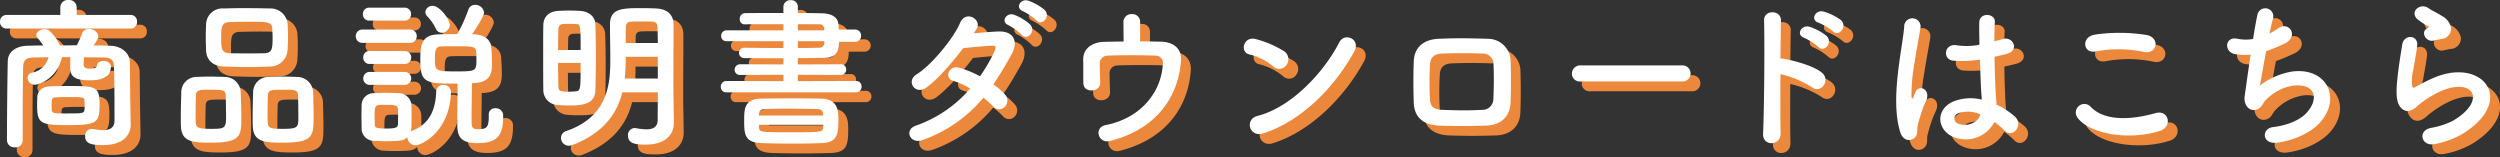
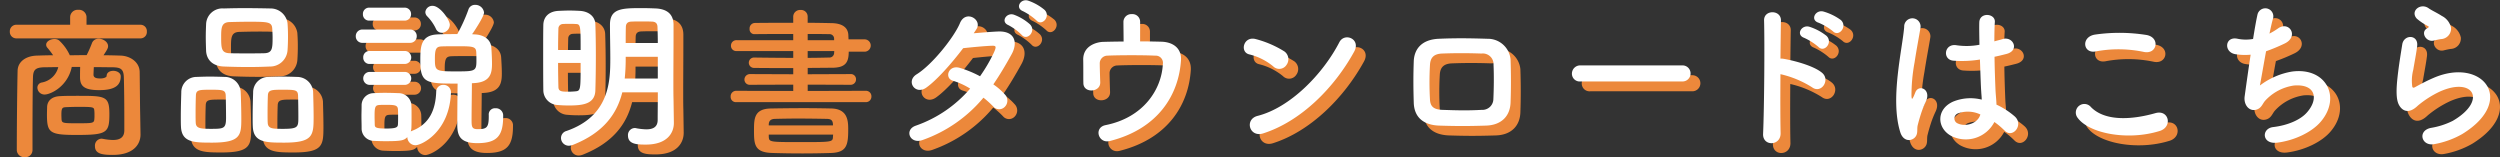
<svg xmlns="http://www.w3.org/2000/svg" width="509" height="32" viewBox="0 0 509 32">
  <rect x="0" y="0" width="509" height="32" fill="#333333" stroke="none" />
  <defs>
    <style>
      .cls-1 {
        fill: #ec883b;
      }

      .cls-2 {
        fill: #fff;
      }
    </style>
  </defs>
  <g id="レイヤー_2" data-name="レイヤー 2">
    <g id="情報">
      <g>
        <g>
          <path class="cls-1" d="M3.353,7.815A1.324,1.324,0,0,1,2,6.427,1.324,1.324,0,0,1,3.353,5.039H14.281V3.486A1.518,1.518,0,0,1,15.932,2a1.528,1.528,0,0,1,1.684,1.486V5.039H28.609A1.291,1.291,0,0,1,29.9,6.427a1.291,1.291,0,0,1-1.288,1.388ZM28.609,27.342v.065c0,1.884-1.32,4.131-5.645,4.131-2.047,0-3.631-.166-3.631-1.785a1.4,1.4,0,0,1,1.353-1.52c.066,0,.165.033.264.033A11.447,11.447,0,0,0,23,28.5c1.288,0,2.278-.43,2.311-1.884V24.136c0-2.841-.033-6.574-.1-8.49-.066-1.619-.693-1.918-2.278-1.95-1.288,0-2.542-.033-3.83-.033-.033.661-.066,1.387-.066,1.552,0,.694.76.761,1.387.761.859,0,1.287-.3,1.287-.5,0-.727.661-1.057,1.354-1.057.727,0,1.519.4,1.519,1.123,0,1.85-1.222,2.808-4.391,2.808-3.07,0-3.9-.826-3.9-2.643v-.132c0-.165,0-1.123.033-1.949H14.612c-.826,4-4.325,5.617-5.514,5.617a1.44,1.44,0,0,1-1.486-1.388A1.071,1.071,0,0,1,8.5,16.8a4.212,4.212,0,0,0,3.367-3.138c-.924,0-1.849.033-2.773.033-1.849.032-2.311.5-2.377,1.95-.1,3.2-.1,10.175-.1,14.934A1.447,1.447,0,0,1,5.038,32a1.5,1.5,0,0,1-1.619-1.42c0-4.362.067-11.83.165-16.157.034-1.818,1.618-3.073,4.061-3.106,1.024-.034,2.113-.066,3.17-.066A17.419,17.419,0,0,0,9.626,9.7.908.908,0,0,1,9.4,9.1c0-.661.858-1.156,1.684-1.156A1.509,1.509,0,0,1,12,8.211a9.258,9.258,0,0,1,2.212,3.04c1.156,0,2.278-.033,3.434-.033A23.17,23.17,0,0,0,18.7,8.839a1.405,1.405,0,0,1,1.387-.959c.924,0,1.915.661,1.915,1.521,0,.4-.165.694-.925,1.85,1.123,0,2.278.032,3.4.066,1.981.033,3.929,1.288,3.961,3.337.033,2.214.067,7.236.1,8.425Zm-13.04.132c-5.447,0-6.009-.43-6.009-4.131,0-.627.033-1.255.033-1.585.066-1.322,1.056-2.115,2.608-2.181,1.057-.066,2.345-.066,3.6-.066,5.678,0,6.471.033,6.471,3.734C22.271,27.077,21.743,27.474,15.569,27.474Zm.264-2.379c2.872,0,3.3,0,3.367-.76a6.5,6.5,0,0,0,.034-.925,6.74,6.74,0,0,0-.034-.925c-.066-.694-.231-.727-3.3-.727-.925,0-1.849.033-2.542.066-.759.032-.858.33-.858,1.619,0,.4.032.76.032.925C12.631,25.062,12.862,25.1,15.833,25.1Z" />
          <path class="cls-1" d="M45.118,31.042c-3.631,0-6.14-.033-6.273-3.271-.033-.562-.033-1.255-.033-1.983,0-1.784.066-3.865.1-5.022a3.1,3.1,0,0,1,3.1-3.106c.924-.033,1.816-.065,2.674-.065,1.023,0,2.014.032,3.037.065A3.252,3.252,0,0,1,51,20.634c.066,1.355.132,3.833.132,5.65C51.127,29.588,50.929,31.042,45.118,31.042Zm2.839-9.648c-.066-1.09-.66-1.123-3.07-1.123-2.344,0-2.938.033-3,1.123-.033.727-.066,2.246-.066,3.568,0,.826,0,1.587.033,2.049.065,1.09.858,1.222,3.1,1.222,2.674,0,3.07-.065,3.07-2.313C48.023,24.533,47.99,22.352,47.957,21.394Zm8.98-5.848c-1.419.066-2.872.1-4.325.1-1.65,0-3.334-.034-4.985-.1-2.377-.066-3.565-1.421-3.665-3.172-.032-.925-.066-1.916-.066-2.841s.034-1.851.066-2.611a3.325,3.325,0,0,1,3.6-3.2c1.222-.034,2.674-.067,4.16-.067,1.783,0,3.665.033,5.381.067a3.481,3.481,0,0,1,3.434,2.974c.066.826.1,1.75.1,2.675,0,1.058-.033,2.082-.1,2.941A3.556,3.556,0,0,1,56.937,15.546ZM57.5,9.632c0-.595-.034-1.19-.067-1.752-.066-1.42-.825-1.453-4.82-1.453-1.287,0-2.608.033-3.9.066-1.651.067-1.684,1.189-1.684,3.139,0,2.312.1,3.138,1.716,3.205,1.156.033,2.378.033,3.566.033s2.41,0,3.533-.033C57.432,12.77,57.5,11.879,57.5,9.632Zm2.31,21.41c-3.7,0-6.206-.033-6.338-3.271-.033-.562-.033-1.255-.033-1.983,0-1.784.066-3.865.1-5.022a3.116,3.116,0,0,1,3.169-3.106c.958-.033,1.849-.065,2.707-.065,1.024,0,2.014.032,3.038.065a3.283,3.283,0,0,1,3.3,2.974c.033,1.222.1,3.437.1,5.187C65.851,29.588,65.752,31.042,59.809,31.042Zm2.873-9.648c-.066-1.09-.595-1.123-3.07-1.123-2.246,0-3.005,0-3.071,1.123-.033.727-.066,2.246-.066,3.568,0,.826,0,1.587.033,2.049.066,1.222,1.023,1.222,3.136,1.222,3.038,0,3.1-.363,3.1-2.313C62.748,24.533,62.715,22.352,62.682,21.394Z" />
          <path class="cls-1" d="M75.856,10.722a1.317,1.317,0,0,1-1.42-1.355,1.334,1.334,0,0,1,1.42-1.355H85.43a1.317,1.317,0,0,1,1.419,1.355,1.334,1.334,0,0,1-1.419,1.355Zm9.97,17.941c3.632-1.355,4.853-4.328,4.986-7.963a1.392,1.392,0,0,1,1.452-1.421,1.5,1.5,0,0,1,1.552,1.52v.1c-.33,8.063-6.042,10.673-7.23,10.673a1.676,1.676,0,0,1-1.651-1.652c-.661.627-1.024.826-4.424.826-.892,0-1.783-.033-2.443-.067a2.518,2.518,0,0,1-2.444-2.61c0-.859-.032-1.619-.032-2.378s.032-1.487.032-2.214a2.459,2.459,0,0,1,2.411-2.511c.627-.034,1.452-.067,2.278-.067.99,0,2.047.033,2.806.067A2.621,2.621,0,0,1,85.76,23.31c.033.761.033,1.587.033,2.413,0,.793,0,1.585-.033,2.313a2.581,2.581,0,0,1-.132.726ZM77.209,6.2a1.263,1.263,0,0,1-1.32-1.322,1.263,1.263,0,0,1,1.32-1.322H84.34a1.291,1.291,0,0,1,1.354,1.322A1.291,1.291,0,0,1,84.34,6.2Zm.066,8.822a1.322,1.322,0,0,1,0-2.644h7.131a1.322,1.322,0,1,1,0,2.644Zm0,4.261a1.321,1.321,0,0,1,0-2.642h7.131a1.321,1.321,0,1,1,0,2.642Zm5.778,6.509c0-.529,0-1.09-.033-1.552-.066-.826-.66-.893-2.377-.893-.528,0-1.09,0-1.453.033-.891.067-.924.628-.924,2.412,0,.529.033,1.09.033,1.587.033.5.066.793,2.278.793,2.047,0,2.41-.232,2.443-.826C83.053,26.878,83.053,26.35,83.053,25.788Zm18.455-.429a1.253,1.253,0,0,1,1.353-1.322,1.479,1.479,0,0,1,1.585,1.355v.231c0,3.965-1.155,5.518-5.282,5.518-3.4,0-4.061-1.421-4.061-3.734,0-1.156.033-6.409.066-8.392-6.239,0-7.593,0-7.593-4.559,0-2.842,0-5.287,3.467-5.452,1.254-.066,2.674-.066,4.06-.066a33.607,33.607,0,0,0,2.245-4.923A1.384,1.384,0,0,1,98.735,2.99a1.771,1.771,0,0,1,1.816,1.554c0,.726-1.519,3.072-2.411,4.427l.5.033c1.881.066,3.334,1.057,3.4,2.743.066.958.132,2.213.132,3.2,0,1.883-.264,3.734-3.532,3.966-.166,0-.363.032-.562.032,0,1.719-.066,5.584-.066,7.4,0,1.421.034,1.95,1.222,1.95,1.816,0,2.278-.264,2.278-2.577v-.364ZM91.934,8.673a1.316,1.316,0,0,1-1.189-.825A9.275,9.275,0,0,0,88.93,5.27a1.263,1.263,0,0,1-.331-.826,1.427,1.427,0,0,1,1.486-1.255c1.519,0,3.5,2.874,3.5,3.865A1.692,1.692,0,0,1,91.934,8.673Zm7.032,3.932c-.066-1.156-.759-1.189-3.8-1.189-1.155,0-2.311,0-3.2.033-1.09.033-1.42.4-1.42,2.445,0,2.544.066,2.643,4.292,2.643,3.8,0,4.16-.033,4.16-2.081C99,13.861,99,13.167,98.966,12.605Z" />
          <path class="cls-1" d="M117.805,23.476q-1.188,0-2.278-.1a3.023,3.023,0,0,1-2.905-3.039c-.033-2.28-.033-5.155-.033-7.864,0-1.982,0-3.865.033-5.386.033-1.652,1.122-2.775,3.1-2.874.726-.033,1.486-.066,2.212-.066.76,0,1.486.033,2.113.066,1.882.1,3.136,1.19,3.169,2.743.066,1.883.1,4.1.1,6.31,0,2.545-.034,5.055-.1,7.1C123.153,23.178,120.71,23.476,117.805,23.476Zm2.41-11.3c0-4.857,0-5.286-.99-5.286-.363-.033-.859-.033-1.321-.033s-.924,0-1.288.033a.922.922,0,0,0-.924.925c-.033,1.156-.066,2.709-.066,4.361Zm-4.589,2.643c0,1.818.033,3.535.066,4.857,0,.992.727.992,2.146.992.429,0,.891-.034,1.287-.067,1.09-.1,1.09-.232,1.09-5.782ZM139.2,26.978v.066c0,1.95-1.287,4.394-5.711,4.394-1.816,0-3.632-.066-3.632-1.85a1.419,1.419,0,0,1,1.354-1.52.914.914,0,0,1,.3.033,12.148,12.148,0,0,0,2.08.232c1.32,0,2.311-.43,2.311-1.917,0-1.651.033-3.6.033-5.617H128.7c-1.09,4.362-3.8,8.227-10.07,10.705a2.588,2.588,0,0,1-.792.166,1.592,1.592,0,0,1-1.618-1.586,1.494,1.494,0,0,1,1.123-1.421c8.749-3.04,8.914-10.11,8.914-14.736,0-2.345-.067-4.593-.067-6.938,0-3.271,2.444-3.338,6.472-3.338.957,0,1.947.033,2.806.067,2.245.1,3.632,1.09,3.664,3.271V9.334c0,3.106-.032,6.41-.032,9.351,0,1.288,0,2.511.032,3.635ZM135.93,13.563h-6.537v.529a38.079,38.079,0,0,1-.2,3.9h6.735Zm0-2.808c0-1.189-.033-2.313-.066-3.3-.033-.759-.462-1.058-1.222-1.058-.561-.032-1.287-.032-1.98-.032-.727,0-1.42,0-2.014.032-.76,0-1.189.3-1.222,1.058-.033,1.123-.033,2.213-.033,3.3Z" />
          <path class="cls-1" d="M149.85,20.8a1.064,1.064,0,0,1-1.089-1.123,1.121,1.121,0,0,1,1.089-1.19l11.654.034V17.231l-8.781.033a1.069,1.069,0,0,1-1.156-1.057,1.121,1.121,0,0,1,1.156-1.124l8.781.034V13.861c-2.641,0-5.315,0-7.989-.033a1.057,1.057,0,1,1,0-2.114h.033c2.476.033,5.216.065,7.956.065V10.392H149.983a1.057,1.057,0,0,1-1.156-1.09,1.1,1.1,0,0,1,1.156-1.123H161.5V6.922c-2.872,0-5.777,0-7.956.034h-.033a.985.985,0,0,1-.892-1.091,1.1,1.1,0,0,1,1.057-1.189c2.377-.034,5.084-.034,7.824-.034V3.354a1.383,1.383,0,0,1,1.486-1.322,1.334,1.334,0,0,1,1.453,1.322V4.642c1.683,0,3.334.034,4.853.067,2.113.033,3.367.826,3.433,2.445,0,.264.033.561.033.858h3.269a1.256,1.256,0,1,1,0,2.512H172.8c0,2.28-.726,3.271-3.466,3.271-1.618,0-3.236.033-4.886.033v1.289l8.715-.034a1.04,1.04,0,0,1,1.123,1.057,1.092,1.092,0,0,1-1.123,1.124l-8.715-.033V18.52l11.819-.034a1.109,1.109,0,0,1,1.155,1.157,1.125,1.125,0,0,1-1.155,1.156ZM163.386,31.24c-2.146,0-4.225-.033-6.272-.1-3.533-.132-3.6-1.784-3.6-4.625,0-2.347.033-4.395,3.5-4.428,1.849-.033,4.325-.066,6.735-.066,2.014,0,4,.033,5.547.066,3.367.1,3.4,2.643,3.4,4.3,0,3.138-.3,4.625-3.433,4.757C167.249,31.207,165.3,31.24,163.386,31.24Zm6.207-5.947c-.066-.793-.363-1.057-1.222-1.09-1.815-.034-3.928-.067-5.975-.067-1.651,0-3.269.033-4.622.067-.925.033-1.222.462-1.255,1.123v.2h13.074Zm.033,2.114H156.519v.4c.066,1.123.132,1.123,6.405,1.123,6.6,0,6.636,0,6.669-1.156Zm.2-19.559a.923.923,0,0,0-1.023-.892c-1.255-.034-2.774-.034-4.358-.034V8.179h5.381Zm.033,2.544h-5.414v1.387c1.485,0,2.938-.032,4.358-.065a.949.949,0,0,0,1.023-.925Z" />
          <path class="cls-1" d="M189.914,30.48c-2.641,1.024-3.928-2.082-1.419-2.908a25.7,25.7,0,0,0,11.026-7.532,14.412,14.412,0,0,0-3.466-1.587c-1.849-.5-.99-3.3,1.32-2.642a21.77,21.77,0,0,1,4.16,1.717,32.338,32.338,0,0,0,2.773-4.724c.628-1.355.5-1.521-.362-1.487-1.321.033-4.722.363-5.844.495-2.311,3.04-5.349,6.509-7.56,8.063-2.212,1.519-4.16-1.355-1.915-2.744,3.2-1.981,7.626-7.565,8.815-10.407,1.155-2.808,4.556-.76,3.4,1.156q-.248.4-.594.893c1.617-.132,3.433-.3,5.018-.364,3.4-.1,4,2.28,2.707,4.626-1.221,2.214-2.443,4.263-3.73,6.146a12.51,12.51,0,0,1,2.377,2.081,1.792,1.792,0,0,1-.066,2.511,1.585,1.585,0,0,1-2.345-.1,18.8,18.8,0,0,0-1.98-1.784A28.4,28.4,0,0,1,189.914,30.48Zm17.4-23.359c-1.684-.694-.363-2.677,1.155-2.115a10.215,10.215,0,0,1,3.269,1.983c1.287,1.387-.628,3.4-1.717,2.114A11.652,11.652,0,0,0,207.313,7.121Zm2.971-2.841c-1.684-.661-.5-2.644,1.057-2.148a10.524,10.524,0,0,1,3.334,1.883c1.32,1.322-.528,3.4-1.651,2.148A12.2,12.2,0,0,0,210.284,4.28Z" />
          <path class="cls-1" d="M234.126,10.425c1.551,0,3.037.033,4.325.066,2.376.066,4.126,1.321,4,3.733-.43,7.038-4.623,14.009-14.494,16.488-2.344.594-3.334-2.743-.859-3.238,7.759-1.554,11.39-7.3,11.655-12.391a1.47,1.47,0,0,0-1.552-1.751c-2.707-.131-7.825-.1-9.772,0a1.571,1.571,0,0,0-1.519,1.653c0,.792.066,2.807.1,3.8.033,2.049-3.4,2.246-3.433.165-.033-.958,0-3.106-.033-4.758-.067-2.908,2.773-3.634,4.061-3.667s2.706-.066,4.159-.066c0-1.289-.033-3.139-.033-3.965a1.6,1.6,0,0,1,1.717-1.619,1.561,1.561,0,0,1,1.684,1.553Z" />
          <path class="cls-1" d="M261.226,15.513a12.16,12.16,0,0,0-4.886-2.444c-1.981-.464-1.156-3.8,1.353-3.107a20.956,20.956,0,0,1,5.811,2.511,1.955,1.955,0,0,1,.429,2.742A1.747,1.747,0,0,1,261.226,15.513Zm-2.047,13.645c-2.806.893-3.863-2.874-1.122-3.568,6.635-1.685,13.3-8.524,16.639-15,1.056-2.049,4.457-.661,3,1.95C273.606,19.973,266.772,26.746,259.179,29.158Z" />
          <path class="cls-1" d="M304.566,27.572c-4.094.133-6.372.1-9.575,0-3.367-.132-5.051-1.849-5.15-4.625-.1-3.271-.1-5.649,0-8.491.1-2.445,1.585-4.395,5.051-4.56,3.7-.165,6.768-.1,9.971,0a4.639,4.639,0,0,1,4.688,4.2c.1,3.007.1,5.948,0,8.789C309.451,25.656,307.669,27.474,304.566,27.572Zm1.518-12.357a2.19,2.19,0,0,0-2.443-2.313c-2.839-.1-5.447-.1-8.022,0-1.849.067-2.411.992-2.477,2.347a61.867,61.867,0,0,0,0,6.971c.066,1.454.727,2.081,2.543,2.148,3,.1,4.985.165,7.989,0a2.234,2.234,0,0,0,2.377-2.214C306.15,19.973,306.183,17.43,306.084,15.215Z" />
          <path class="cls-1" d="M323.792,18.586A1.591,1.591,0,0,1,322.042,17a1.684,1.684,0,0,1,1.75-1.685h20.732a1.636,1.636,0,1,1,0,3.271Z" />
          <path class="cls-1" d="M364.533,29.093c.066,2.675-3.7,2.775-3.566.132.232-5.353.331-18.3.2-23.062-.067-2.247,3.5-2.214,3.433.033-.033,1.619-.066,4.493-.1,7.731a3.394,3.394,0,0,1,.561.033c1.85.3,6.141,1.355,7.924,2.874,1.717,1.454-.166,4.329-2.047,2.941A20.478,20.478,0,0,0,364.5,17.1C364.467,21.659,364.467,26.416,364.533,29.093ZM369.32,9.7c-1.75-.628-.528-2.742,1.09-2.247A11,11,0,0,1,373.876,9.3c1.387,1.354-.463,3.5-1.65,2.246A12.461,12.461,0,0,0,369.32,9.7Zm2.939-3.073c-1.783-.562-.628-2.709.989-2.28a11.321,11.321,0,0,1,3.534,1.718c1.452,1.289-.364,3.536-1.585,2.313A11.962,11.962,0,0,0,372.259,6.625Z" />
          <path class="cls-1" d="M388.9,28.927c-1.057-3.337-.957-7.6-.528-11.6s1.155-7.7,1.321-9.846a1.671,1.671,0,1,1,3.333.066c-.23,1.487-.792,4.361-1.221,7.17a36.736,36.736,0,0,0-.627,6.906c.066.594.1.694.429.033.1-.2.33-.793.4-.959.759-1.586,3.267-.463,2.079,2.016a20.081,20.081,0,0,0-1.023,2.61c-.264.826-.462,1.552-.594,2.081-.265.926.165,1.851-.661,2.644C390.949,30.843,389.463,30.712,388.9,28.927Zm10.267.694c-2.872-1.652-2.937-5.418.5-6.939a9.386,9.386,0,0,1,5.811-.4c0-.528-.066-1.024-.1-1.652-.1-1.355-.165-3.9-.264-6.509a22.751,22.751,0,0,1-5.415.232c-2.278-.2-1.881-3.568.661-3.139a13.869,13.869,0,0,0,4.655-.1c-.033-1.85-.066-3.536-.033-4.559.066-2.148,3.3-1.851,3.169-.067-.065.925-.1,2.313-.1,3.932.561-.165,1.156-.3,1.684-.463,2.146-.66,3.566,2.346.726,3.04-.792.2-1.584.4-2.376.561.032,2.577.132,5.155.2,6.774.033.826.165,1.916.2,2.973a15.729,15.729,0,0,1,3.731,2.413c1.882,1.717-.462,4.592-2.113,2.841a15.22,15.22,0,0,0-2.047-1.718A6.554,6.554,0,0,1,399.169,29.621Zm6.009-4.328a5.951,5.951,0,0,0-4.556-.2,1.1,1.1,0,0,0-.2,1.949c1.585.892,4.259.2,4.787-1.751Z" />
          <path class="cls-1" d="M424.982,25.953a1.741,1.741,0,0,1,2.741-2.146c2.806,2.874,8.154,2.642,13.14,1.222,2.74-.76,3.532,2.808.857,3.634C435.184,30.712,427.26,29.158,424.982,25.953Zm3.7-13.48c-2.608.5-3.038-3.006-.1-3.436a34.969,34.969,0,0,1,10.532.1c2.772.594,2.047,4-.628,3.435A25.09,25.09,0,0,0,428.68,12.473Z" />
          <path class="cls-1" d="M462.113,19.411a14.84,14.84,0,0,1,6.536-2.841c6.934-.924,10.069,5.188,5.91,10.144-1.816,2.18-5.348,3.866-8.88,4.328-3.17.429-3.335-2.874-.859-3.172,2.839-.331,5.513-1.421,6.867-2.973,2.41-2.71,1.848-5.848-2.641-5.486a9.892,9.892,0,0,0-5.811,3.041c-.594.627-.76,1.585-1.882,1.883-1.452.4-2.575-1.025-2.343-2.709.263-1.884.725-5.254,1.221-8.492a12.325,12.325,0,0,1-3.1-.1c-2.443-.4-2.178-3.733.462-3.139a8.258,8.258,0,0,0,3.137.033c.33-2.114.66-3.932.892-4.956a1.634,1.634,0,1,1,3.169.793c-.231.76-.462,1.85-.726,3.073a13.693,13.693,0,0,0,1.749-1.057c2.278-1.619,4.358,1.685,1.288,3.105a37.887,37.887,0,0,1-3.731,1.553C462.839,15.348,462.344,18.256,462.113,19.411Z" />
          <path class="cls-1" d="M497.663,31.339c-2.673.529-3.532-2.742-.725-3.3a15.5,15.5,0,0,0,4.424-1.422c3.631-2.114,4.621-4.394,3.928-5.716s-3.1-1.817-6.6-.23a20.893,20.893,0,0,0-4.424,2.84c-1.948,1.884-3.268.959-3.862-.2s-.529-3.2-.264-5.616.692-4.956.957-6.641c.33-2.115,3.334-2.049,3.037.33-.165,1.387-.528,3.238-.792,4.824a8.686,8.686,0,0,0-.2,3.436c.1.264.263.264.561.1.661-.363,2.212-1.222,3.764-1.883,9.97-4.328,17,4.593,5.844,11.432A17.882,17.882,0,0,1,497.663,31.339Zm-.131-21.079c-1.585.4-2.774-1.719-1.387-2.478.166-.1.5-.264.264-.43A11.607,11.607,0,0,1,494.065,5.8c-1.42-1.552.76-3.3,2.411-2.115.594.43,1.716.926,2.673,1.554a3.529,3.529,0,0,1,1.883,2.412,2.15,2.15,0,0,1-2.081,2.312C498.522,10.028,498.06,10.128,497.532,10.26Z" />
        </g>
        <g>
-           <path class="cls-2" d="M1.353,5.815A1.324,1.324,0,0,1,0,4.427,1.324,1.324,0,0,1,1.353,3.039H12.281V1.486A1.518,1.518,0,0,1,13.932,0a1.528,1.528,0,0,1,1.684,1.486V3.039H26.609A1.291,1.291,0,0,1,27.9,4.427a1.291,1.291,0,0,1-1.288,1.388ZM26.609,25.342v.065c0,1.884-1.32,4.131-5.645,4.131-2.047,0-3.631-.166-3.631-1.785a1.4,1.4,0,0,1,1.353-1.52c.066,0,.165.033.264.033A11.447,11.447,0,0,0,21,26.5c1.288,0,2.278-.43,2.311-1.884V22.136c0-2.841-.033-6.574-.1-8.49-.066-1.619-.693-1.918-2.278-1.95-1.288,0-2.542-.033-3.83-.033-.033.661-.066,1.387-.066,1.552,0,.694.76.761,1.387.761.859,0,1.287-.3,1.287-.5,0-.727.661-1.057,1.354-1.057.727,0,1.519.4,1.519,1.123,0,1.85-1.222,2.808-4.391,2.808-3.07,0-3.9-.826-3.9-2.643v-.132c0-.165,0-1.123.033-1.949H12.612c-.826,4-4.325,5.617-5.514,5.617a1.44,1.44,0,0,1-1.486-1.388A1.071,1.071,0,0,1,6.5,14.8a4.212,4.212,0,0,0,3.367-3.138c-.924,0-1.849.033-2.773.033-1.849.032-2.311.5-2.377,1.95-.1,3.2-.1,10.175-.1,14.934A1.447,1.447,0,0,1,3.038,30a1.5,1.5,0,0,1-1.619-1.42c0-4.362.067-11.83.165-16.157C1.618,10.605,3.2,9.35,5.645,9.317c1.024-.034,2.113-.066,3.17-.066A17.419,17.419,0,0,0,7.626,7.7.908.908,0,0,1,7.4,7.1c0-.661.858-1.156,1.684-1.156A1.509,1.509,0,0,1,10,6.211a9.258,9.258,0,0,1,2.212,3.04c1.156,0,2.278-.033,3.434-.033A23.17,23.17,0,0,0,16.7,6.839a1.405,1.405,0,0,1,1.387-.959c.924,0,1.915.661,1.915,1.521,0,.4-.165.694-.925,1.85,1.123,0,2.278.032,3.4.066,1.981.033,3.929,1.288,3.961,3.337.033,2.214.067,7.236.1,8.425Zm-13.04.132c-5.447,0-6.009-.43-6.009-4.131,0-.627.033-1.255.033-1.585.066-1.322,1.056-2.115,2.608-2.181,1.057-.066,2.345-.066,3.6-.066,5.678,0,6.471.033,6.471,3.734C20.271,25.077,19.743,25.474,13.569,25.474Zm.264-2.379c2.872,0,3.3,0,3.367-.76a6.5,6.5,0,0,0,.034-.925,6.74,6.74,0,0,0-.034-.925c-.066-.694-.231-.727-3.3-.727-.925,0-1.849.033-2.542.066-.759.032-.858.33-.858,1.619,0,.4.032.76.032.925C10.631,23.062,10.862,23.1,13.833,23.1Z" />
          <path class="cls-2" d="M43.118,29.042c-3.631,0-6.14-.033-6.273-3.271-.033-.562-.033-1.255-.033-1.983,0-1.784.066-3.865.1-5.022a3.1,3.1,0,0,1,3.1-3.106c.924-.033,1.816-.065,2.674-.065,1.023,0,2.014.032,3.037.065A3.252,3.252,0,0,1,49,18.634c.066,1.355.132,3.833.132,5.65C49.127,27.588,48.929,29.042,43.118,29.042Zm2.839-9.648c-.066-1.09-.66-1.123-3.07-1.123-2.344,0-2.938.033-3,1.123-.033.727-.066,2.246-.066,3.568,0,.826,0,1.587.033,2.049.065,1.09.858,1.222,3.1,1.222,2.674,0,3.07-.065,3.07-2.313C46.023,22.533,45.99,20.352,45.957,19.394Zm8.98-5.848c-1.419.066-2.872.1-4.325.1-1.65,0-3.334-.034-4.985-.1-2.377-.066-3.565-1.421-3.665-3.172-.032-.925-.066-1.916-.066-2.841s.034-1.851.066-2.611a3.325,3.325,0,0,1,3.6-3.2c1.222-.034,2.674-.067,4.16-.067,1.783,0,3.665.033,5.381.067a3.481,3.481,0,0,1,3.434,2.974c.066.826.1,1.75.1,2.675,0,1.058-.033,2.082-.1,2.941A3.556,3.556,0,0,1,54.937,13.546ZM55.5,7.632c0-.595-.034-1.19-.067-1.752-.066-1.42-.825-1.453-4.82-1.453-1.287,0-2.608.033-3.9.066-1.651.067-1.684,1.189-1.684,3.139,0,2.312.1,3.138,1.716,3.205,1.156.033,2.378.033,3.566.033s2.41,0,3.533-.033C55.432,10.77,55.5,9.879,55.5,7.632Zm2.31,21.41c-3.7,0-6.206-.033-6.338-3.271-.033-.562-.033-1.255-.033-1.983,0-1.784.066-3.865.1-5.022a3.116,3.116,0,0,1,3.169-3.106c.958-.033,1.849-.065,2.707-.065,1.024,0,2.014.032,3.038.065a3.283,3.283,0,0,1,3.3,2.974c.033,1.222.1,3.437.1,5.187C63.851,27.588,63.752,29.042,57.809,29.042Zm2.873-9.648c-.066-1.09-.595-1.123-3.07-1.123-2.246,0-3.005,0-3.071,1.123-.033.727-.066,2.246-.066,3.568,0,.826,0,1.587.033,2.049.066,1.222,1.023,1.222,3.136,1.222,3.038,0,3.1-.363,3.1-2.313C60.748,22.533,60.715,20.352,60.682,19.394Z" />
          <path class="cls-2" d="M73.856,8.722a1.317,1.317,0,0,1-1.42-1.355,1.334,1.334,0,0,1,1.42-1.355H83.43a1.317,1.317,0,0,1,1.419,1.355A1.334,1.334,0,0,1,83.43,8.722Zm9.97,17.941c3.632-1.355,4.853-4.328,4.986-7.963a1.392,1.392,0,0,1,1.452-1.421,1.5,1.5,0,0,1,1.552,1.52v.1c-.33,8.063-6.042,10.673-7.23,10.673a1.676,1.676,0,0,1-1.651-1.652c-.661.627-1.024.826-4.424.826-.892,0-1.783-.033-2.443-.067a2.518,2.518,0,0,1-2.444-2.61c0-.859-.032-1.619-.032-2.378s.032-1.487.032-2.214a2.459,2.459,0,0,1,2.411-2.511c.627-.034,1.452-.067,2.278-.067.99,0,2.047.033,2.806.067A2.621,2.621,0,0,1,83.76,21.31c.033.761.033,1.587.033,2.413,0,.793,0,1.585-.033,2.313a2.581,2.581,0,0,1-.132.726ZM75.209,4.2a1.263,1.263,0,0,1-1.32-1.322,1.263,1.263,0,0,1,1.32-1.322H82.34a1.291,1.291,0,0,1,1.354,1.322A1.291,1.291,0,0,1,82.34,4.2Zm.066,8.822a1.263,1.263,0,0,1-1.32-1.322,1.263,1.263,0,0,1,1.32-1.322h7.131a1.322,1.322,0,1,1,0,2.644Zm0,4.261a1.321,1.321,0,0,1,0-2.642h7.131a1.321,1.321,0,1,1,0,2.642Zm5.778,6.509c0-.529,0-1.09-.033-1.552-.066-.826-.66-.893-2.377-.893-.528,0-1.09,0-1.453.033-.891.067-.924.628-.924,2.412,0,.529.033,1.09.033,1.587.033.5.066.793,2.278.793,2.047,0,2.41-.232,2.443-.826C81.053,24.878,81.053,24.35,81.053,23.788Zm18.455-.429a1.253,1.253,0,0,1,1.353-1.322,1.479,1.479,0,0,1,1.585,1.355v.231c0,3.965-1.155,5.518-5.282,5.518-3.4,0-4.061-1.421-4.061-3.734,0-1.156.033-6.409.066-8.392-6.239,0-7.593,0-7.593-4.559,0-2.842,0-5.287,3.467-5.452,1.254-.066,2.674-.066,4.06-.066a33.607,33.607,0,0,0,2.245-4.923A1.384,1.384,0,0,1,96.735.99a1.771,1.771,0,0,1,1.816,1.554c0,.726-1.519,3.072-2.411,4.427l.5.033c1.881.066,3.334,1.057,3.4,2.743.066.958.132,2.213.132,3.2,0,1.883-.264,3.734-3.532,3.966-.166,0-.363.032-.562.032,0,1.719-.066,5.584-.066,7.4,0,1.421.034,1.95,1.222,1.95,1.816,0,2.278-.264,2.278-2.577v-.364ZM89.934,6.673a1.316,1.316,0,0,1-1.189-.825A9.275,9.275,0,0,0,86.93,3.27a1.263,1.263,0,0,1-.331-.826,1.427,1.427,0,0,1,1.486-1.255c1.519,0,3.5,2.874,3.5,3.865A1.692,1.692,0,0,1,89.934,6.673Zm7.032,3.932c-.066-1.156-.759-1.189-3.8-1.189-1.155,0-2.311,0-3.2.033-1.09.033-1.42.4-1.42,2.445,0,2.544.066,2.643,4.292,2.643,3.8,0,4.16-.033,4.16-2.081C97,11.861,97,11.167,96.966,10.605Z" />
          <path class="cls-2" d="M115.805,21.476q-1.188,0-2.278-.1a3.023,3.023,0,0,1-2.905-3.039c-.033-2.28-.033-5.155-.033-7.864,0-1.982,0-3.865.033-5.386.033-1.652,1.122-2.775,3.1-2.874.726-.033,1.486-.066,2.212-.066.76,0,1.486.033,2.113.066,1.882.1,3.136,1.19,3.169,2.743.066,1.883.1,4.1.1,6.31,0,2.545-.034,5.055-.1,7.1C121.153,21.178,118.71,21.476,115.805,21.476Zm2.41-11.3c0-4.857,0-5.286-.99-5.286-.363-.033-.859-.033-1.321-.033s-.924,0-1.288.033a.922.922,0,0,0-.924.925c-.033,1.156-.066,2.709-.066,4.361Zm-4.589,2.643c0,1.818.033,3.535.066,4.857,0,.992.727.992,2.146.992.429,0,.891-.034,1.287-.067,1.09-.1,1.09-.232,1.09-5.782ZM137.2,24.978v.066c0,1.95-1.287,4.394-5.711,4.394-1.816,0-3.632-.066-3.632-1.85a1.419,1.419,0,0,1,1.354-1.52.914.914,0,0,1,.3.033,12.148,12.148,0,0,0,2.08.232c1.32,0,2.311-.43,2.311-1.917,0-1.651.033-3.6.033-5.617H126.7c-1.09,4.362-3.8,8.227-10.07,10.705a2.588,2.588,0,0,1-.792.166,1.592,1.592,0,0,1-1.618-1.586,1.494,1.494,0,0,1,1.123-1.421c8.749-3.04,8.914-10.11,8.914-14.736,0-2.345-.067-4.593-.067-6.938,0-3.271,2.444-3.338,6.472-3.338.957,0,1.947.033,2.806.067,2.245.1,3.632,1.09,3.664,3.271V7.334c0,3.106-.032,6.41-.032,9.351,0,1.288,0,2.511.032,3.635ZM133.93,11.563h-6.537v.529a38.079,38.079,0,0,1-.2,3.9h6.735Zm0-2.808c0-1.189-.033-2.313-.066-3.3-.033-.759-.462-1.058-1.222-1.058-.561-.032-1.287-.032-1.98-.032-.727,0-1.42,0-2.014.032-.76,0-1.189.3-1.222,1.058-.033,1.123-.033,2.213-.033,3.3Z" />
-           <path class="cls-2" d="M147.85,18.8a1.064,1.064,0,0,1-1.089-1.123,1.121,1.121,0,0,1,1.089-1.19l11.654.034V15.231l-8.781.033a1.069,1.069,0,0,1-1.156-1.057,1.121,1.121,0,0,1,1.156-1.124l8.781.034V11.861c-2.641,0-5.315,0-7.989-.033a1.057,1.057,0,1,1,0-2.114h.033c2.476.033,5.216.065,7.956.065V8.392H147.983a1.057,1.057,0,0,1-1.156-1.09,1.1,1.1,0,0,1,1.156-1.123H159.5V4.922c-2.872,0-5.777,0-7.956.034h-.033a.985.985,0,0,1-.892-1.091,1.1,1.1,0,0,1,1.057-1.189c2.377-.034,5.084-.034,7.824-.034V1.354A1.383,1.383,0,0,1,160.99.032a1.334,1.334,0,0,1,1.453,1.322V2.642c1.683,0,3.334.034,4.853.067,2.113.033,3.367.826,3.433,2.445,0,.264.033.561.033.858h3.269a1.222,1.222,0,0,1,1.287,1.257,1.221,1.221,0,0,1-1.287,1.255H170.8c0,2.28-.726,3.271-3.466,3.271-1.618,0-3.236.033-4.886.033v1.289l8.715-.034a1.04,1.04,0,0,1,1.123,1.057,1.092,1.092,0,0,1-1.123,1.124l-8.715-.033V16.52l11.819-.034a1.109,1.109,0,0,1,1.155,1.157,1.125,1.125,0,0,1-1.155,1.156ZM161.386,29.24c-2.146,0-4.225-.033-6.272-.1-3.533-.132-3.6-1.784-3.6-4.625,0-2.347.033-4.395,3.5-4.428,1.849-.033,4.325-.066,6.735-.066,2.014,0,4,.033,5.547.066,3.367.1,3.4,2.643,3.4,4.3,0,3.138-.3,4.625-3.433,4.757C165.249,29.207,163.3,29.24,161.386,29.24Zm6.207-5.947c-.066-.793-.363-1.057-1.222-1.09-1.815-.034-3.928-.067-5.975-.067-1.651,0-3.269.033-4.622.067-.925.033-1.222.462-1.255,1.123v.2h13.074Zm.033,2.114H154.519v.4c.066,1.123.132,1.123,6.405,1.123,6.6,0,6.636,0,6.669-1.156Zm.2-19.559a.923.923,0,0,0-1.023-.892c-1.255-.034-2.774-.034-4.358-.034V6.179h5.381Zm.033,2.544h-5.414V9.779c1.485,0,2.938-.032,4.358-.065a.949.949,0,0,0,1.023-.925Z" />
          <path class="cls-2" d="M187.914,28.48c-2.641,1.024-3.928-2.082-1.419-2.908a25.7,25.7,0,0,0,11.026-7.532,14.412,14.412,0,0,0-3.466-1.587c-1.849-.495-.99-3.3,1.32-2.642a21.77,21.77,0,0,1,4.16,1.717,32.338,32.338,0,0,0,2.773-4.724c.628-1.355.5-1.521-.362-1.487-1.321.033-4.722.363-5.844.495-2.311,3.04-5.349,6.509-7.56,8.063-2.212,1.519-4.16-1.355-1.915-2.744,3.2-1.981,7.626-7.565,8.815-10.407,1.155-2.808,4.556-.76,3.4,1.156q-.248.4-.594.893c1.617-.132,3.433-.3,5.018-.364,3.4-.1,4,2.28,2.707,4.626-1.221,2.214-2.443,4.263-3.73,6.146a12.51,12.51,0,0,1,2.377,2.081,1.792,1.792,0,0,1-.066,2.511,1.585,1.585,0,0,1-2.345-.1,18.8,18.8,0,0,0-1.98-1.784A28.4,28.4,0,0,1,187.914,28.48Zm17.4-23.359c-1.684-.694-.363-2.677,1.155-2.115a10.215,10.215,0,0,1,3.269,1.983c1.287,1.387-.628,3.4-1.717,2.114A11.652,11.652,0,0,0,205.313,5.121Zm2.971-2.841c-1.684-.661-.5-2.644,1.057-2.148a10.524,10.524,0,0,1,3.334,1.883c1.32,1.322-.528,3.4-1.651,2.148A12.2,12.2,0,0,0,208.284,2.28Z" />
          <path class="cls-2" d="M232.126,8.425c1.551,0,3.037.033,4.325.066,2.376.066,4.126,1.321,4,3.733-.43,7.038-4.623,14.009-14.494,16.488-2.344.594-3.334-2.743-.859-3.238,7.759-1.554,11.39-7.3,11.655-12.391a1.47,1.47,0,0,0-1.552-1.751c-2.707-.131-7.825-.1-9.772,0a1.571,1.571,0,0,0-1.519,1.653c0,.792.066,2.807.1,3.8.033,2.049-3.4,2.246-3.433.165-.033-.958,0-3.106-.033-4.758-.067-2.908,2.773-3.634,4.061-3.667s2.706-.066,4.159-.066c0-1.289-.033-3.139-.033-3.965a1.6,1.6,0,0,1,1.717-1.619,1.561,1.561,0,0,1,1.684,1.553Z" />
          <path class="cls-2" d="M259.226,13.513a12.16,12.16,0,0,0-4.886-2.444c-1.981-.464-1.156-3.8,1.353-3.107a20.956,20.956,0,0,1,5.811,2.511,1.955,1.955,0,0,1,.429,2.742A1.747,1.747,0,0,1,259.226,13.513Zm-2.047,13.645c-2.806.893-3.863-2.874-1.122-3.568,6.635-1.685,13.3-8.524,16.639-15,1.056-2.049,4.457-.661,3,1.95C271.606,17.973,264.772,24.746,257.179,27.158Z" />
          <path class="cls-2" d="M302.566,25.572c-4.094.133-6.372.1-9.575,0-3.367-.132-5.051-1.849-5.15-4.625-.1-3.271-.1-5.649,0-8.491.1-2.445,1.585-4.395,5.051-4.56,3.7-.165,6.768-.1,9.971,0a4.639,4.639,0,0,1,4.688,4.2c.1,3.007.1,5.948,0,8.789C307.451,23.656,305.669,25.474,302.566,25.572Zm1.518-12.357a2.19,2.19,0,0,0-2.443-2.313c-2.839-.1-5.447-.1-8.022,0-1.849.067-2.411.992-2.477,2.347a61.867,61.867,0,0,0,0,6.971c.066,1.454.727,2.081,2.543,2.148,3,.1,4.985.165,7.989,0a2.234,2.234,0,0,0,2.377-2.214C304.15,17.973,304.183,15.43,304.084,13.215Z" />
          <path class="cls-2" d="M321.792,16.586A1.591,1.591,0,0,1,320.042,15a1.684,1.684,0,0,1,1.75-1.685h20.732a1.636,1.636,0,1,1,0,3.271Z" />
          <path class="cls-2" d="M362.533,27.093c.066,2.675-3.7,2.775-3.566.132.232-5.353.331-18.3.2-23.062-.067-2.247,3.5-2.214,3.433.033-.033,1.619-.066,4.493-.1,7.731a3.394,3.394,0,0,1,.561.033c1.85.3,6.141,1.355,7.924,2.874,1.717,1.454-.166,4.329-2.047,2.941A20.478,20.478,0,0,0,362.5,15.1C362.467,19.659,362.467,24.416,362.533,27.093ZM367.32,7.7c-1.75-.628-.528-2.742,1.09-2.247A11,11,0,0,1,371.876,7.3c1.387,1.354-.463,3.5-1.65,2.246A12.461,12.461,0,0,0,367.32,7.7Zm2.939-3.073c-1.783-.562-.628-2.709.989-2.28a11.321,11.321,0,0,1,3.534,1.718c1.452,1.289-.364,3.536-1.585,2.313A11.962,11.962,0,0,0,370.259,4.625Z" />
          <path class="cls-2" d="M386.9,26.927c-1.057-3.337-.957-7.6-.528-11.6s1.155-7.7,1.321-9.846a1.671,1.671,0,1,1,3.333.066c-.23,1.487-.792,4.361-1.221,7.17a36.736,36.736,0,0,0-.627,6.906c.066.594.1.694.429.033.1-.2.33-.793.4-.959.759-1.586,3.267-.463,2.079,2.016a20.081,20.081,0,0,0-1.023,2.61c-.264.826-.462,1.552-.594,2.081-.265.926.165,1.851-.661,2.644C388.949,28.843,387.463,28.712,386.9,26.927Zm10.267.694c-2.872-1.652-2.937-5.418.5-6.939a9.386,9.386,0,0,1,5.811-.4c0-.528-.066-1.024-.1-1.652-.1-1.355-.165-3.9-.264-6.509a22.751,22.751,0,0,1-5.415.232c-2.278-.2-1.881-3.568.661-3.139a13.869,13.869,0,0,0,4.655-.1c-.033-1.85-.066-3.536-.033-4.559.066-2.148,3.3-1.851,3.169-.067-.065.925-.1,2.313-.1,3.932.561-.165,1.156-.3,1.684-.463,2.146-.66,3.566,2.346.726,3.04-.792.2-1.584.4-2.376.561.032,2.577.132,5.155.2,6.774.033.826.165,1.916.2,2.973a15.729,15.729,0,0,1,3.731,2.413c1.882,1.717-.462,4.592-2.113,2.841a15.22,15.22,0,0,0-2.047-1.718A6.554,6.554,0,0,1,397.169,27.621Zm6.009-4.328a5.951,5.951,0,0,0-4.556-.2,1.1,1.1,0,0,0-.2,1.949c1.585.892,4.259.2,4.787-1.751Z" />
          <path class="cls-2" d="M422.982,23.953a1.741,1.741,0,0,1,2.741-2.146c2.806,2.874,8.154,2.642,13.14,1.222,2.74-.76,3.532,2.808.857,3.634C433.184,28.712,425.26,27.158,422.982,23.953Zm3.7-13.48c-2.608.5-3.038-3.006-.1-3.436a34.969,34.969,0,0,1,10.532.1c2.772.594,2.047,4-.628,3.435A25.09,25.09,0,0,0,426.68,10.473Z" />
          <path class="cls-2" d="M460.113,17.411a14.84,14.84,0,0,1,6.536-2.841c6.934-.924,10.069,5.188,5.91,10.144-1.816,2.18-5.348,3.866-8.88,4.328-3.17.429-3.335-2.874-.859-3.172,2.839-.331,5.513-1.421,6.867-2.973,2.41-2.71,1.848-5.848-2.641-5.486a9.892,9.892,0,0,0-5.811,3.041c-.594.627-.76,1.585-1.882,1.883-1.452.4-2.575-1.025-2.343-2.709.263-1.884.725-5.254,1.221-8.492a12.325,12.325,0,0,1-3.1-.1c-2.443-.4-2.178-3.733.462-3.139a8.258,8.258,0,0,0,3.137.033c.33-2.114.66-3.932.892-4.956a1.634,1.634,0,1,1,3.169.793c-.231.76-.462,1.85-.726,3.073a13.693,13.693,0,0,0,1.749-1.057c2.278-1.619,4.358,1.685,1.288,3.105a37.887,37.887,0,0,1-3.731,1.553C460.839,13.348,460.344,16.256,460.113,17.411Z" />
          <path class="cls-2" d="M495.663,29.339c-2.673.529-3.532-2.742-.725-3.3a15.5,15.5,0,0,0,4.424-1.422c3.631-2.114,4.621-4.394,3.928-5.716s-3.1-1.817-6.6-.23a20.893,20.893,0,0,0-4.424,2.84c-1.948,1.884-3.268.959-3.862-.2s-.529-3.2-.264-5.616.692-4.956.957-6.641c.33-2.115,3.334-2.049,3.037.33-.165,1.387-.528,3.238-.792,4.824a8.686,8.686,0,0,0-.2,3.436c.1.264.263.264.561.1.661-.363,2.212-1.222,3.764-1.883,9.97-4.328,17,4.593,5.844,11.432A17.882,17.882,0,0,1,495.663,29.339ZM495.532,8.26c-1.585.4-2.774-1.719-1.387-2.478.166-.1.5-.264.264-.43A11.607,11.607,0,0,1,492.065,3.8c-1.42-1.552.76-3.3,2.411-2.115.594.43,1.716.926,2.673,1.554a3.529,3.529,0,0,1,1.883,2.412,2.15,2.15,0,0,1-2.081,2.312C496.522,8.028,496.06,8.128,495.532,8.26Z" />
        </g>
      </g>
    </g>
  </g>
</svg>